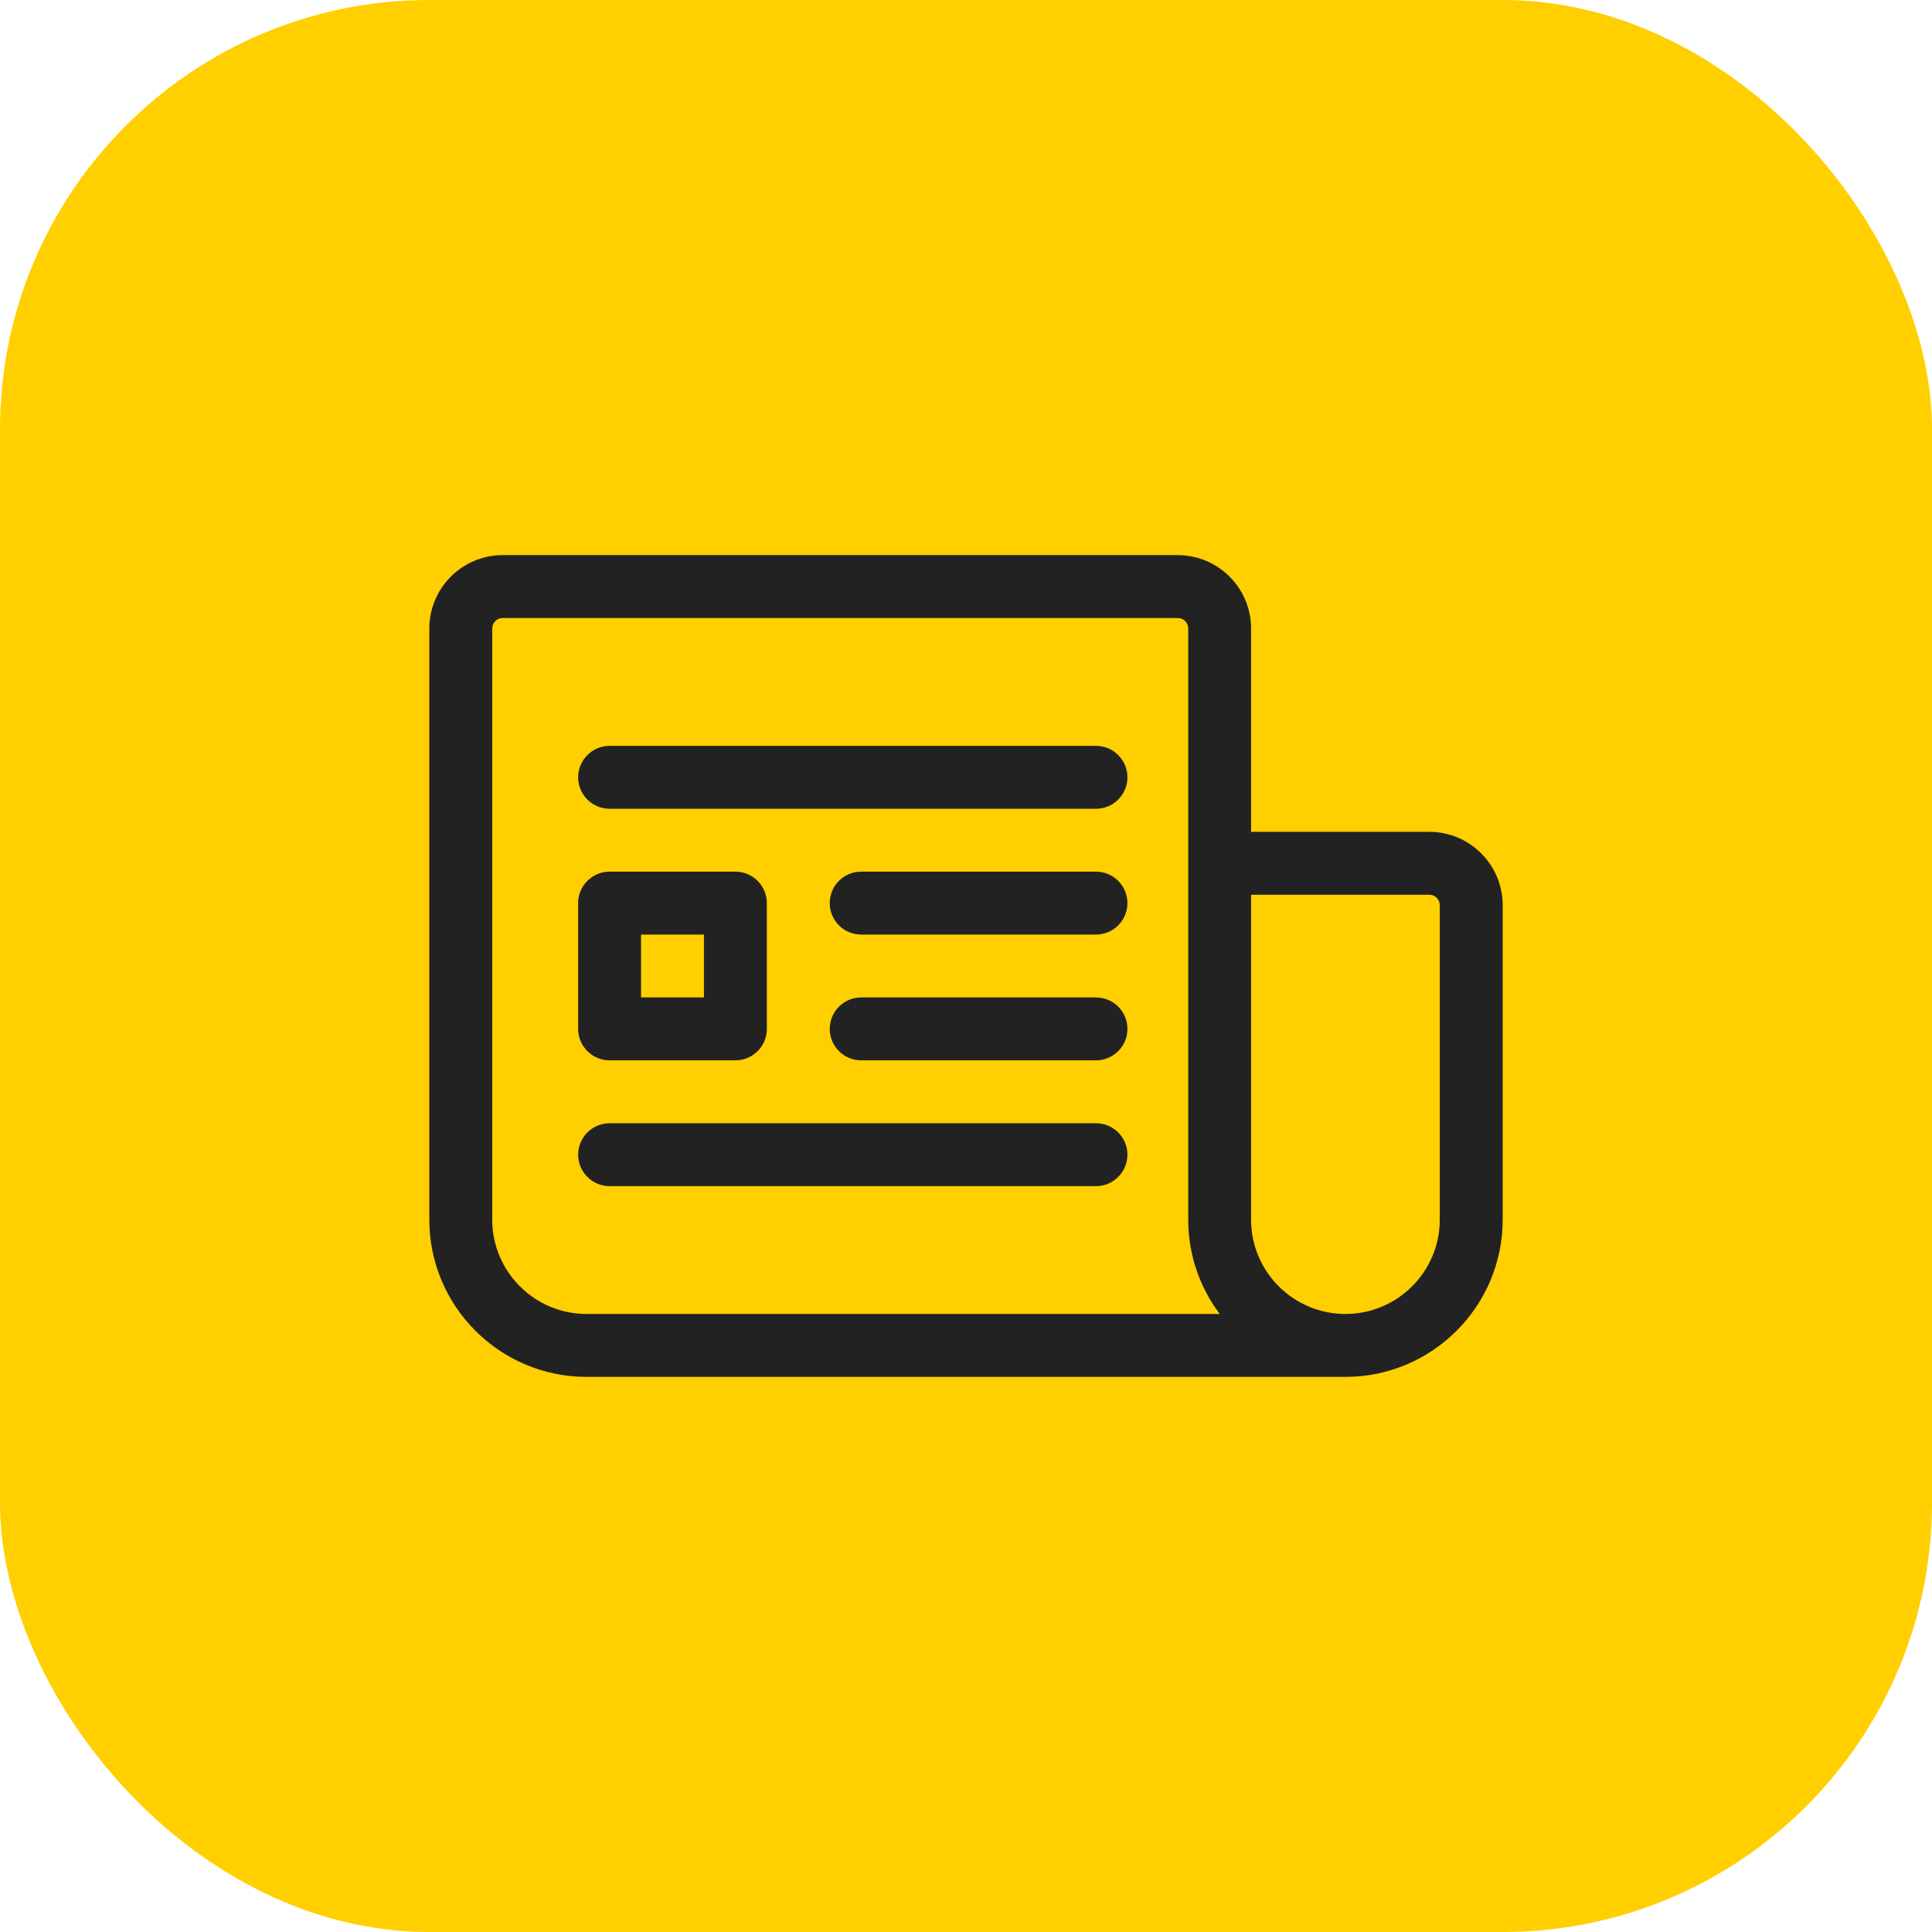
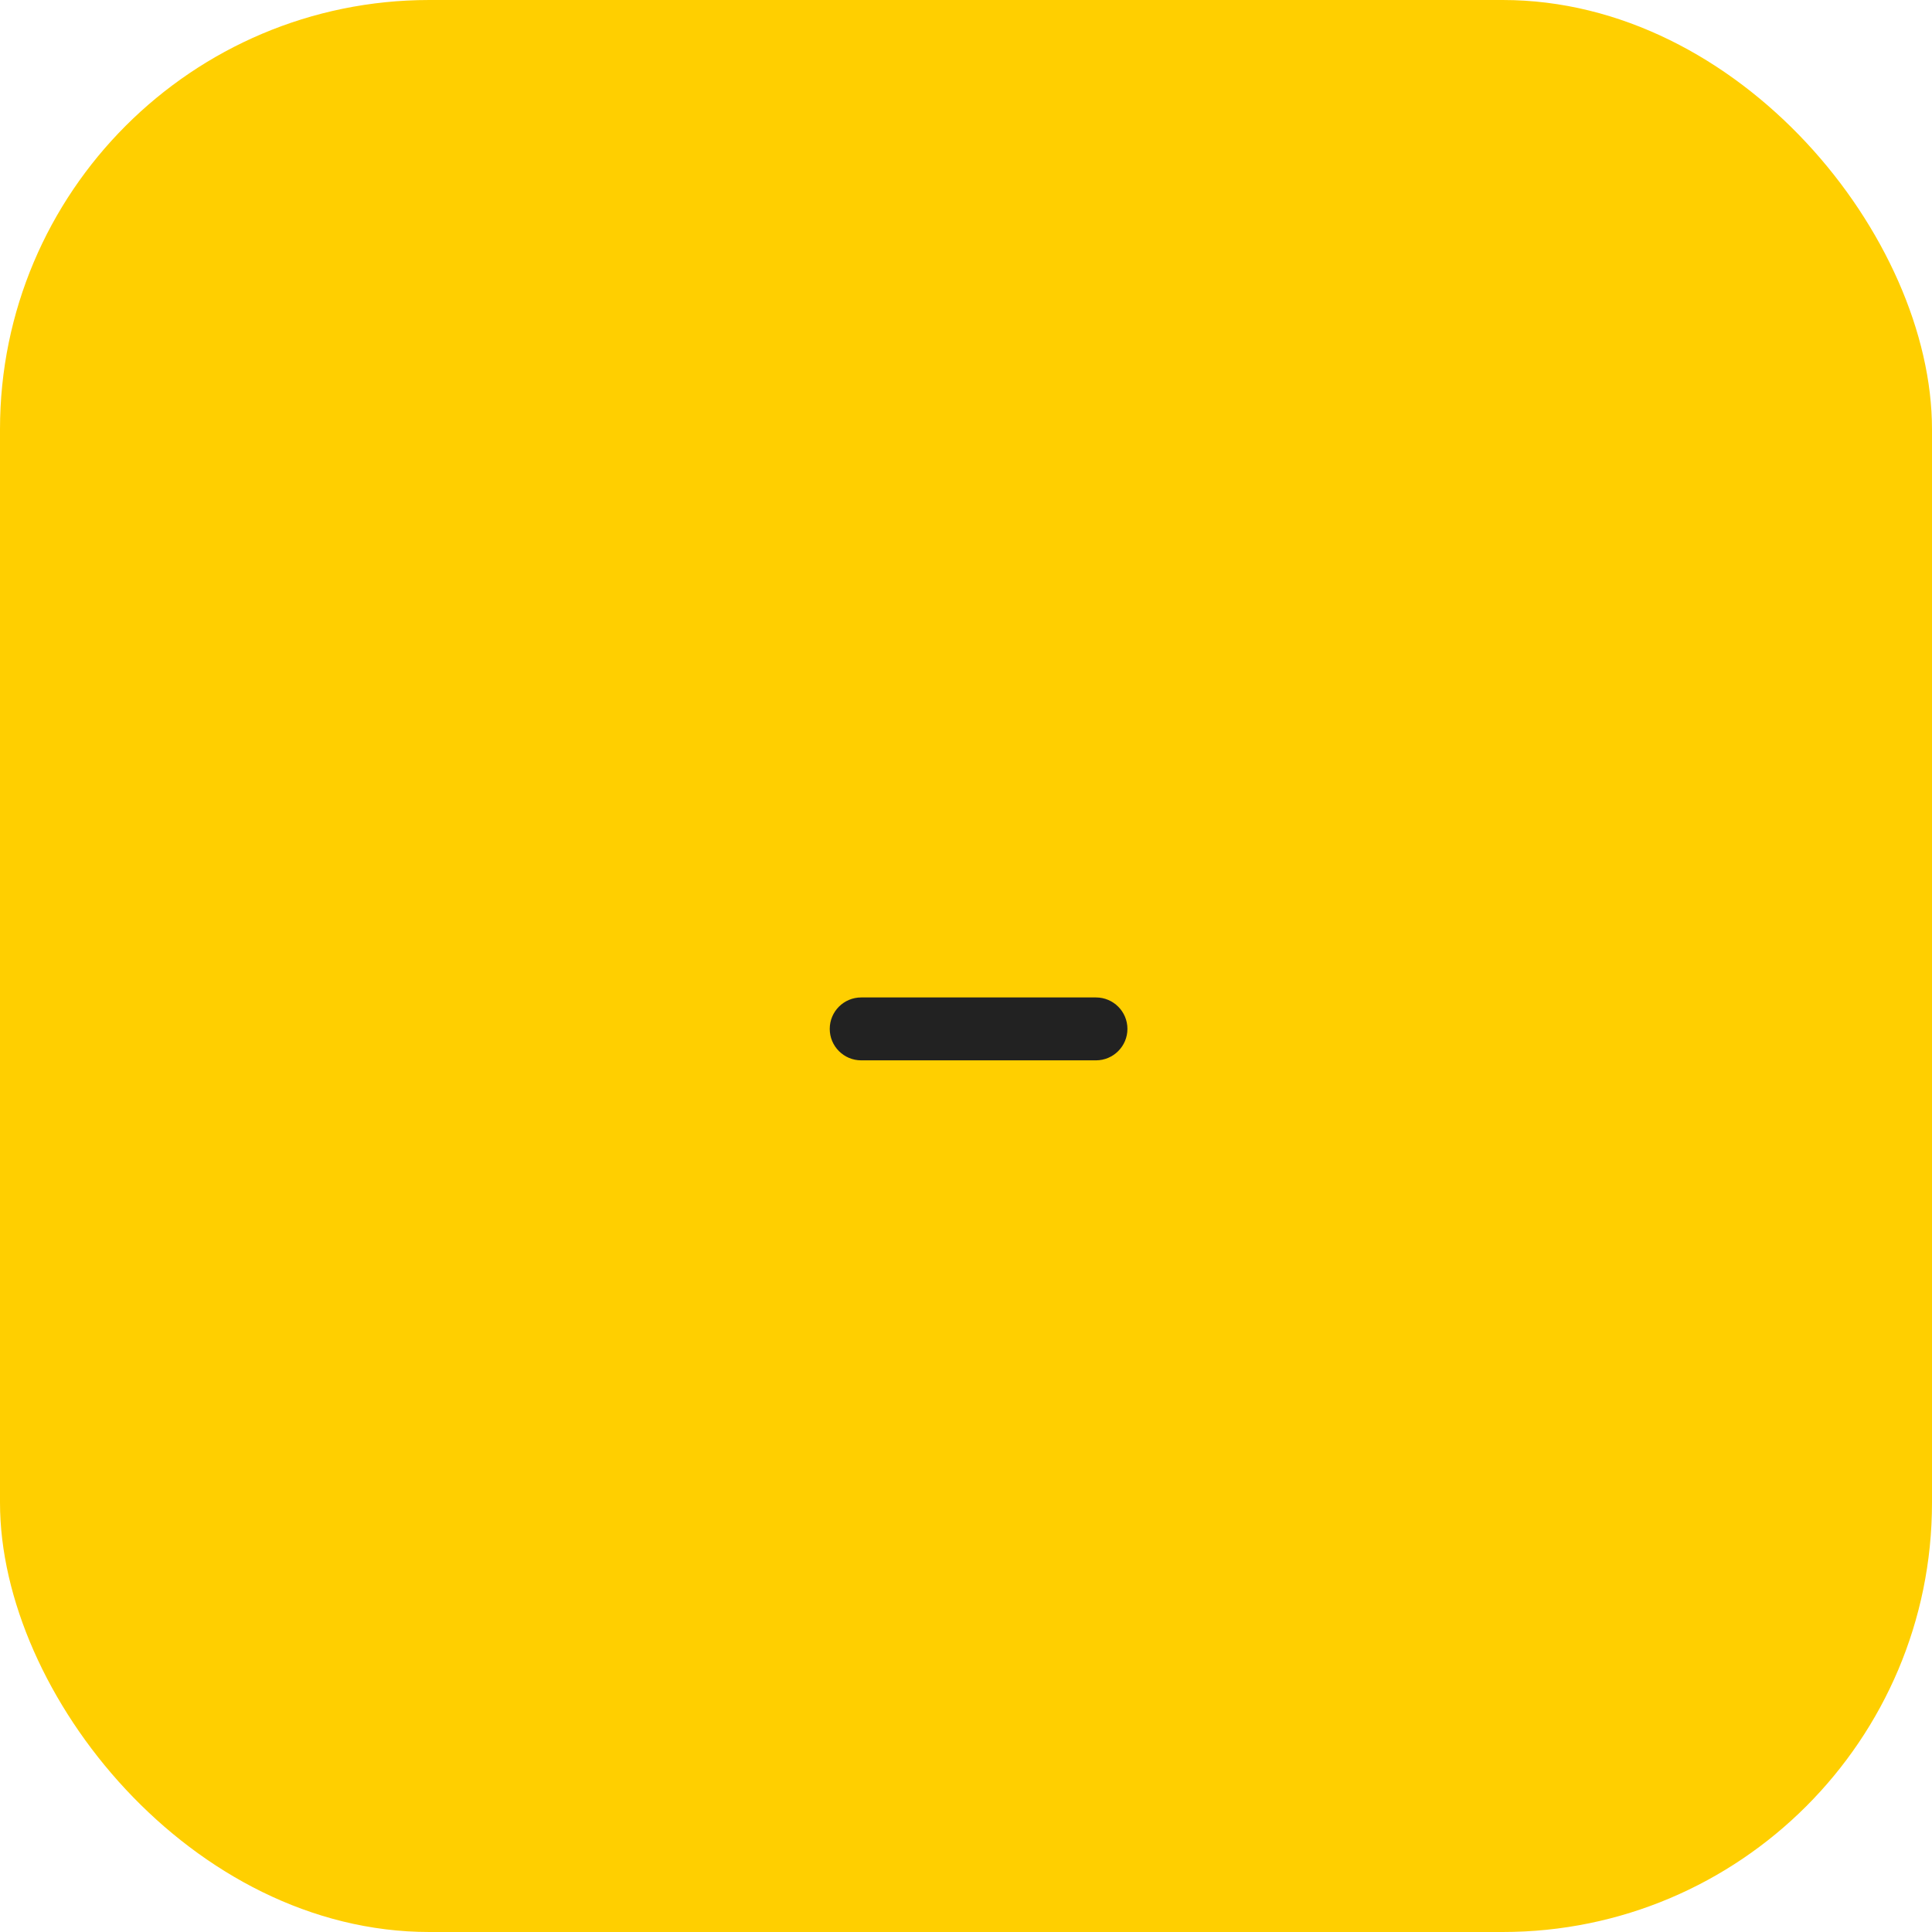
<svg xmlns="http://www.w3.org/2000/svg" width="36" height="36" viewBox="0 0 36 36" fill="none">
  <rect width="36" height="36" rx="8" fill="#FFCF00" />
-   <path d="M26.633 15.5H23.312V11.711C23.312 10.957 22.699 10.344 21.945 10.344H9.367C8.613 10.344 8 10.957 8 11.711V22.727C8 24.342 9.314 25.656 10.93 25.656H25.07C26.686 25.656 28 24.342 28 22.727V16.867C28 16.113 27.387 15.5 26.633 15.5ZM25.07 24.484C24.101 24.484 23.312 23.696 23.312 22.727V16.672H26.633C26.741 16.672 26.828 16.759 26.828 16.867V22.727C26.828 23.696 26.04 24.484 25.07 24.484ZM9.172 22.727V11.711C9.172 11.603 9.259 11.516 9.367 11.516H21.945C22.053 11.516 22.141 11.603 22.141 11.711V16.086V22.727C22.141 23.386 22.36 23.994 22.728 24.484H10.93C9.96 24.484 9.172 23.696 9.172 22.727Z" fill="#222222" />
-   <path d="M20.422 13.898H11.359C11.036 13.898 10.773 14.161 10.773 14.484C10.773 14.808 11.036 15.07 11.359 15.07H20.422C20.745 15.07 21.008 14.808 21.008 14.484C21.008 14.161 20.745 13.898 20.422 13.898Z" fill="#222222" />
-   <path d="M20.422 16.242H16.047C15.723 16.242 15.461 16.505 15.461 16.828C15.461 17.152 15.723 17.414 16.047 17.414H20.422C20.745 17.414 21.008 17.152 21.008 16.828C21.008 16.505 20.745 16.242 20.422 16.242Z" fill="#222222" />
  <path d="M20.422 18.586H16.047C15.723 18.586 15.461 18.848 15.461 19.172C15.461 19.495 15.723 19.758 16.047 19.758H20.422C20.745 19.758 21.008 19.495 21.008 19.172C21.008 18.848 20.745 18.586 20.422 18.586Z" fill="#222222" />
-   <path d="M20.422 20.93H11.359C11.036 20.93 10.773 21.192 10.773 21.516C10.773 21.839 11.036 22.102 11.359 22.102H20.422C20.745 22.102 21.008 21.839 21.008 21.516C21.008 21.192 20.745 20.93 20.422 20.93Z" fill="#222222" />
-   <path d="M11.359 19.758H13.703C14.027 19.758 14.289 19.495 14.289 19.172V16.828C14.289 16.505 14.027 16.242 13.703 16.242H11.359C11.036 16.242 10.773 16.505 10.773 16.828V19.172C10.773 19.495 11.036 19.758 11.359 19.758ZM11.945 17.414H13.117V18.586H11.945V17.414Z" fill="#222222" />
</svg>